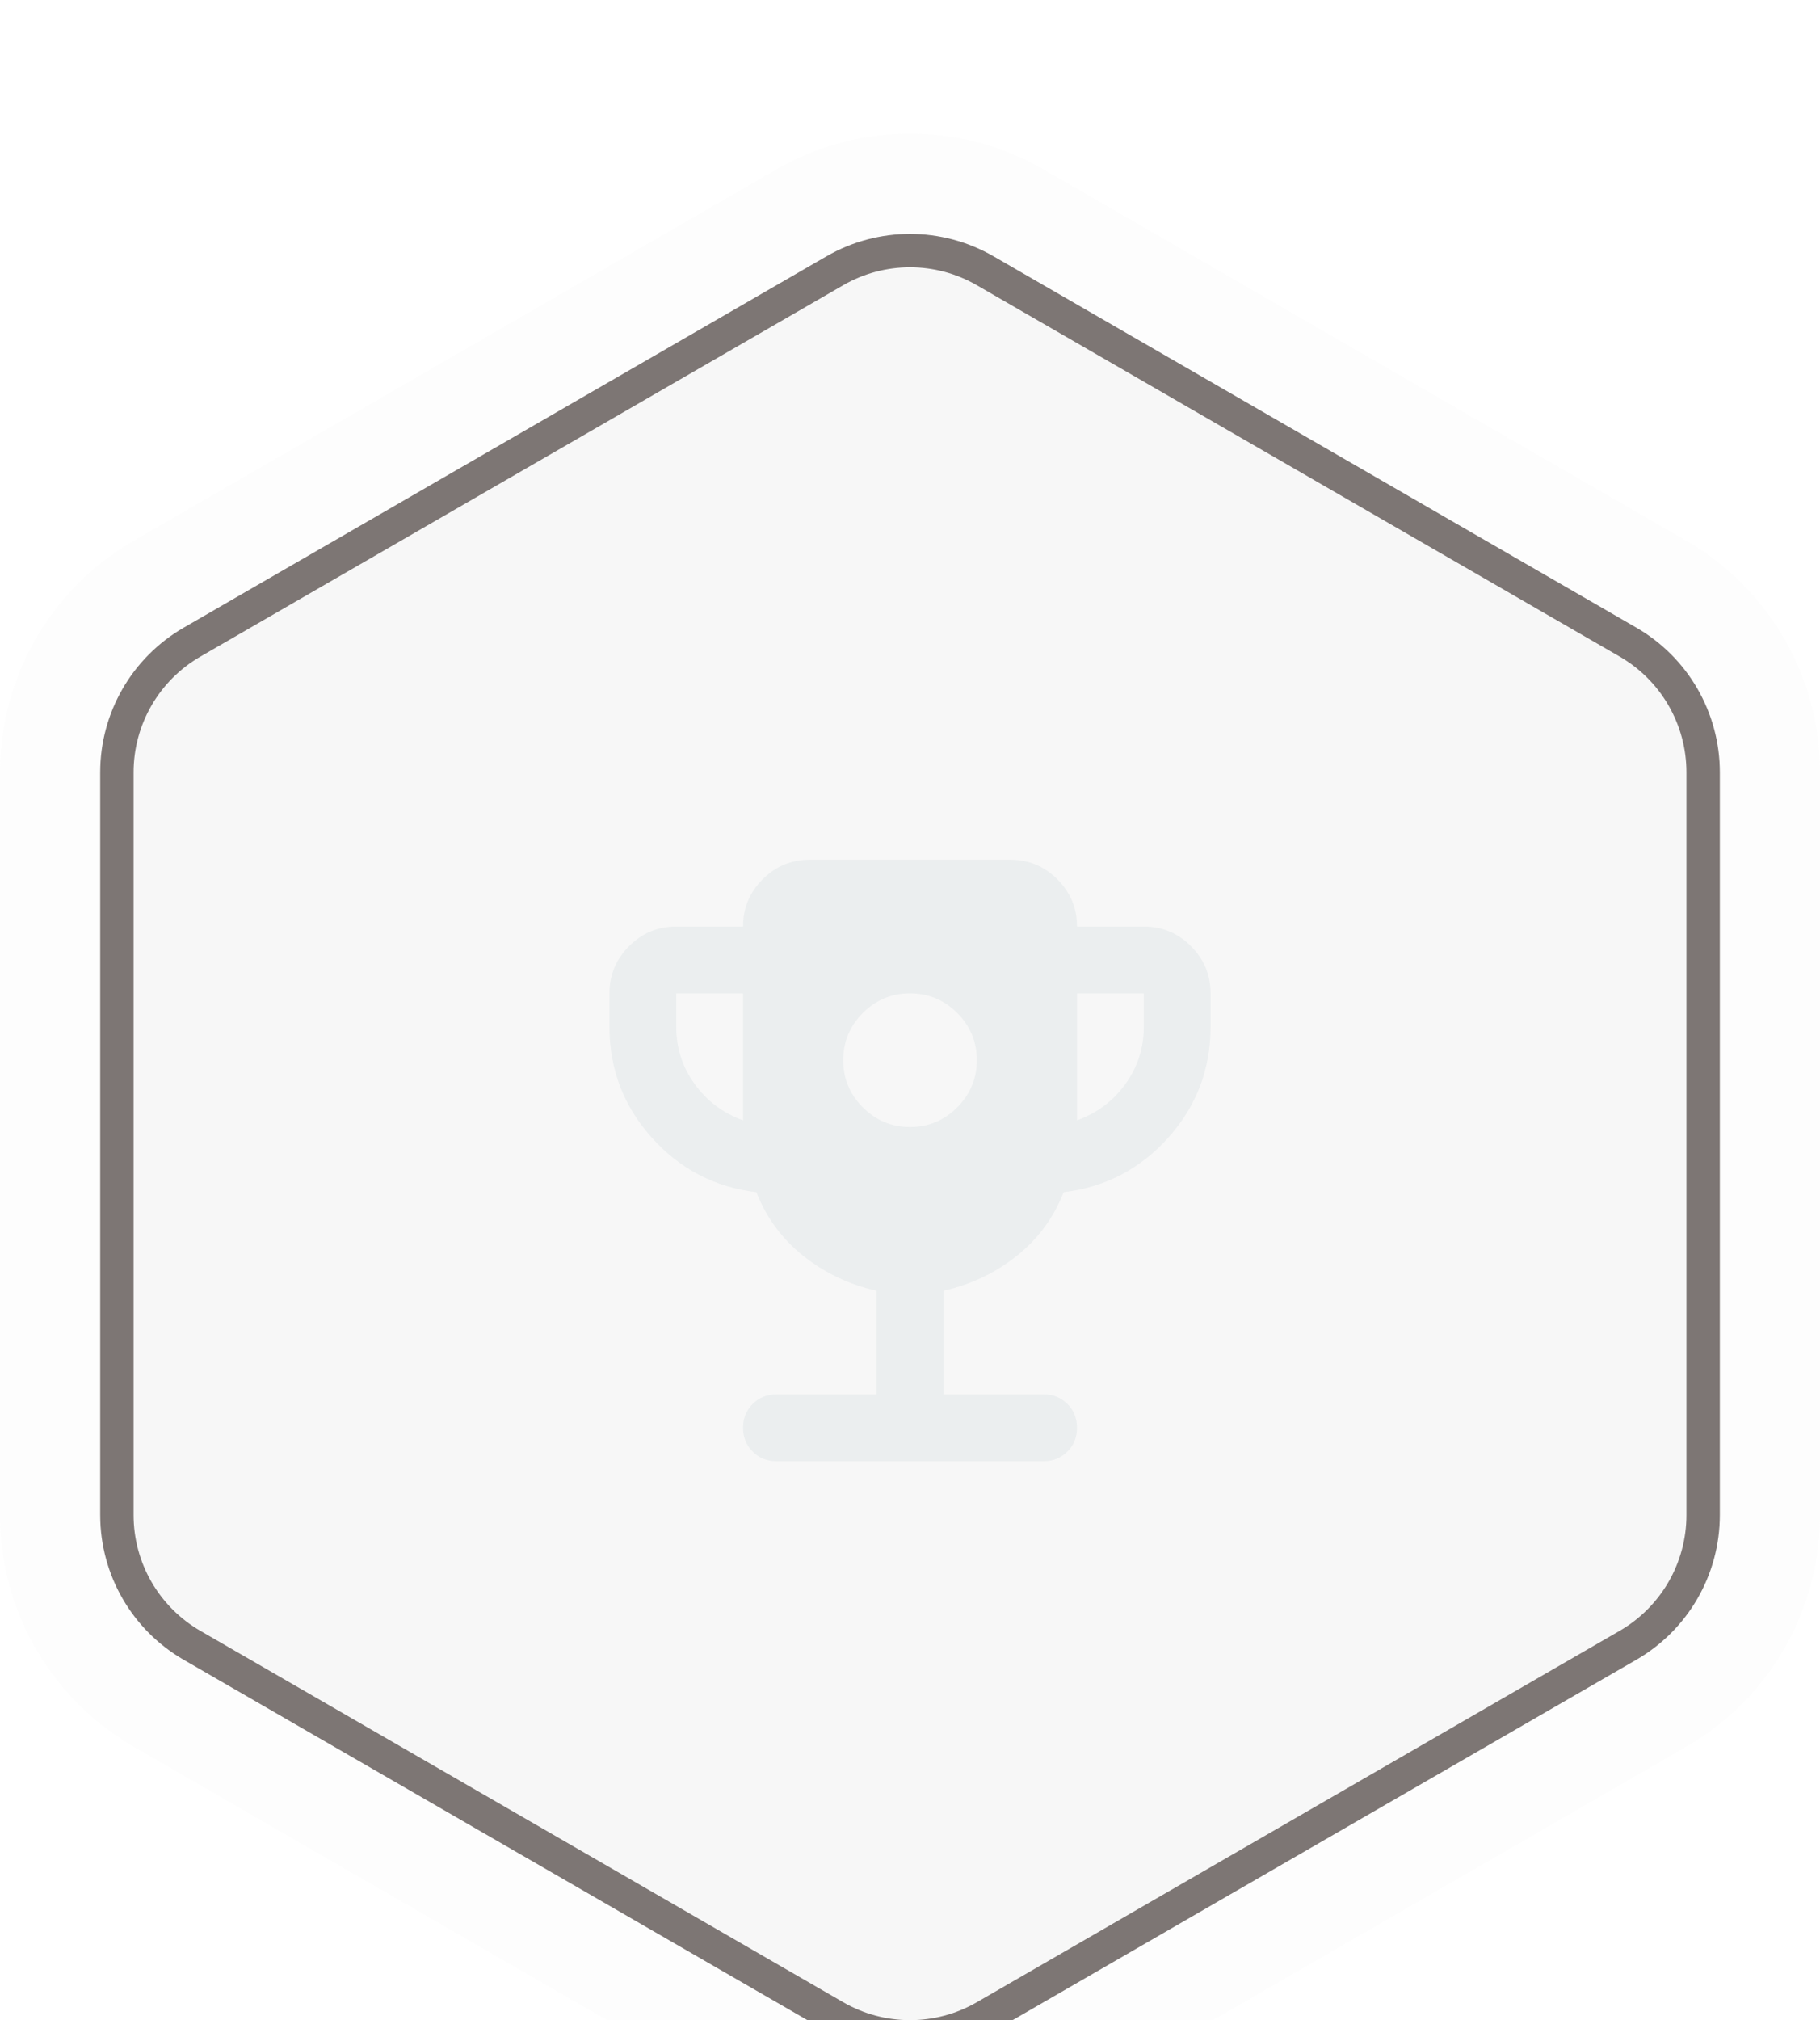
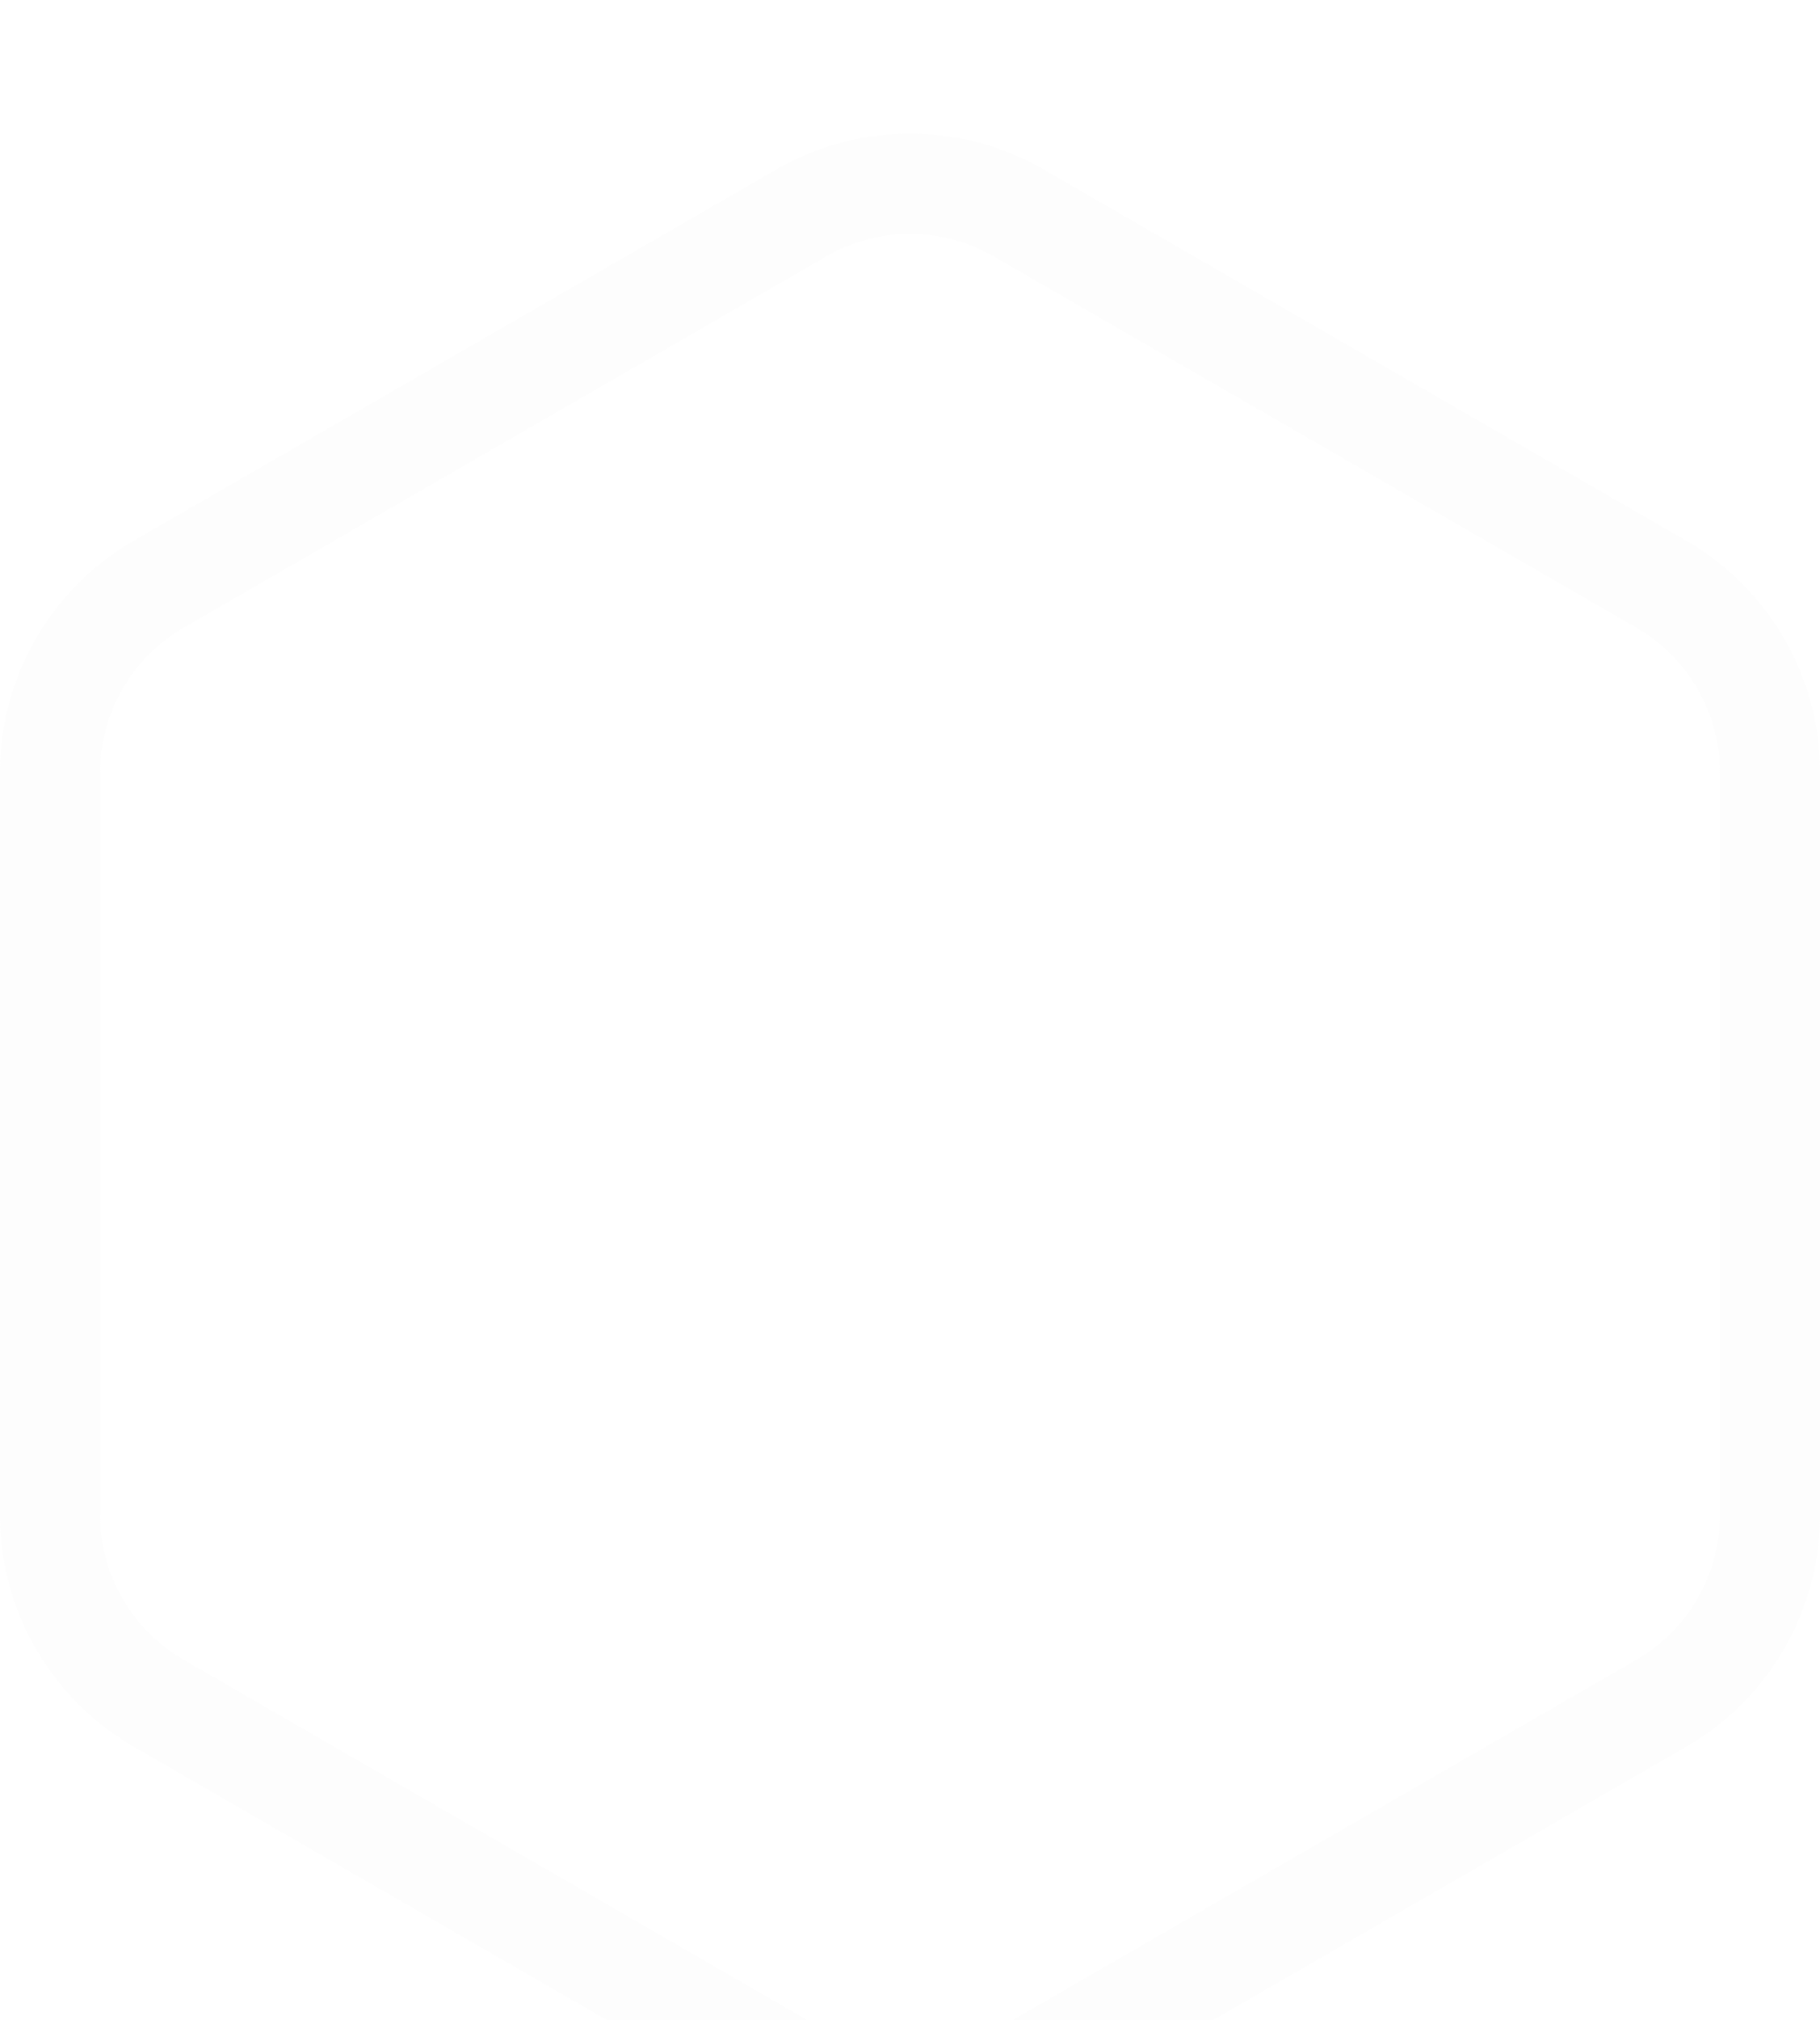
<svg xmlns="http://www.w3.org/2000/svg" xmlns:ns1="http://sodipodi.sourceforge.net/DTD/sodipodi-0.dtd" xmlns:ns2="http://www.inkscape.org/namespaces/inkscape" width="54.497" height="60.451" viewBox="0 0 54.497 60.451" fill="none" version="1.1" id="svg10" ns1:docname="prize-icon.svg" ns2:version="1.3.2 (091e20e, 2023-11-25, custom)">
  <ns1:namedview id="namedview10" pagecolor="#ffffff" bordercolor="#000000" borderopacity="0.25" ns2:showpageshadow="2" ns2:pageopacity="0.0" ns2:pagecheckerboard="0" ns2:deskcolor="#d1d1d1" ns2:zoom="7.4678899" ns2:cx="27.25" ns2:cy="34.280098" ns2:window-width="1920" ns2:window-height="1010" ns2:window-x="-6" ns2:window-y="-6" ns2:window-maximized="1" ns2:current-layer="g6" />
  <g filter="url(#filter0_d_1012_19257)" id="g6" transform="translate(-24.751,-20.274)">
    <g filter="url(#filter1_i_1012_19257)" id="g1">
-       <path d="m 49.5,23.943 c 1.547,-0.893 3.453,-0.893 5,0 l 19.249,11.113 c 1.547,0.893 2.5,2.544 2.5,4.33 v 22.226 c 0,1.786 -0.953,3.437 -2.5,4.33 L 54.5,77.057 c -1.547,0.893 -3.453,0.893 -5,0 L 30.251,65.943 c -1.547,-0.893 -2.5,-2.544 -2.5,-4.33 V 39.387 c 0,-1.786 0.953,-3.437 2.5,-4.33 z" fill="#615b59" fill-opacity="0.05" id="path1" />
-     </g>
-     <path d="m 49.75,24.376 c 1.392,-0.804 3.108,-0.804 4.5,0 l 19.249,11.113 c 1.392,0.804 2.25,2.289 2.25,3.897 v 22.226 c 0,1.608 -0.858,3.093 -2.25,3.897 L 54.25,76.624 c -1.392,0.804 -3.108,0.804 -4.5,0 L 30.501,65.51 c -1.392,-0.804 -2.25,-2.289 -2.25,-3.897 V 39.387 c 0,-1.608 0.858,-3.093 2.25,-3.897 z" stroke="#7d7674" id="path2" />
+       </g>
    <path opacity="0.1" d="m 55.25,22.644 c -2.011,-1.161 -4.489,-1.161 -6.5,0 L 29.501,33.758 c -2.011,1.161 -3.25,3.307 -3.25,5.629 v 22.226 c 0,2.322 1.239,4.468 3.25,5.629 L 48.75,78.356 c 2.011,1.161 4.489,1.161 6.5,0 L 74.499,67.242 c 2.011,-1.161 3.25,-3.307 3.25,-5.629 V 39.387 c 0,-2.322 -1.239,-4.468 -3.25,-5.629 z" stroke="#ebeeef" stroke-width="3" id="path3" />
    <g clip-path="url(#clip0_1012_19257)" id="g5">
      <mask id="mask0_1012_19257" maskUnits="userSpaceOnUse" x="40" y="39" width="24" height="24">
-         <rect x="40" y="39" width="24" height="24" fill="#d9d9d9" id="rect3" />
-       </mask>
+         </mask>
      <g mask="url(#mask0_1012_19257)" id="g4">
-         <path d="m 52,50 c 0.55,0 1.021,-0.196 1.413,-0.588 C 53.804,49.021 54,48.55 54,48 54,47.45 53.804,46.979 53.413,46.587 53.021,46.196 52.55,46 52,46 51.45,46 50.979,46.196 50.587,46.587 50.196,46.979 50,47.45 50,48 c 0,0.55 0.196,1.021 0.588,1.413 C 50.979,49.804 51.45,50 52,50 Z M 47,49.8 V 46 h -2 v 1 c 0,0.633 0.183,1.204 0.55,1.712 0.367,0.508 0.85,0.871 1.45,1.087 z m 10,0 c 0.6,-0.217 1.083,-0.579 1.45,-1.087 C 58.817,48.204 59,47.633 59,47 V 46 H 57 Z M 51,58 V 54.9 C 50.183,54.717 49.454,54.371 48.812,53.862 48.171,53.354 47.7,52.717 47.4,51.95 46.15,51.8 45.104,51.254 44.263,50.312 43.421,49.371 43,48.267 43,47 v -1 c 0,-0.55 0.196,-1.021 0.588,-1.413 C 43.979,44.196 44.45,44 45,44 h 2 c 0,-0.55 0.196,-1.021 0.588,-1.413 C 47.979,42.196 48.45,42 49,42 h 6 c 0.55,0 1.021,0.196 1.413,0.588 C 56.804,42.979 57,43.45 57,44 h 2 c 0.55,0 1.021,0.196 1.413,0.588 C 60.804,44.979 61,45.45 61,46 v 1 c 0,1.267 -0.421,2.371 -1.262,3.312 C 58.896,51.254 57.85,51.8 56.6,51.95 56.3,52.717 55.829,53.354 55.188,53.862 54.546,54.371 53.817,54.717 53,54.9 V 58 h 3 c 0.283,0 0.521,0.096 0.713,0.287 C 56.904,58.479 57,58.717 57,59 57,59.283 56.904,59.521 56.712,59.712 56.521,59.904 56.283,60 56,60 H 48 C 47.717,60 47.479,59.904 47.288,59.712 47.096,59.521 47,59.283 47,59 47,58.717 47.096,58.479 47.288,58.288 47.479,58.096 47.717,58 48,58 Z" fill="#ebeeef" id="path4" />
-       </g>
+         </g>
    </g>
  </g>
  <defs id="defs10">
    <filter id="filter0_d_1012_19257" x="0" y="0" width="104" height="109" filterUnits="userSpaceOnUse" color-interpolation-filters="sRGB">
      <feFlood flood-opacity="0" result="BackgroundImageFix" id="feFlood6" />
      <feColorMatrix in="SourceAlpha" type="matrix" values="0 0 0 0 0 0 0 0 0 0 0 0 0 0 0 0 0 0 127 0" result="hardAlpha" id="feColorMatrix6" />
      <feOffset dy="4" id="feOffset6" />
      <feGaussianBlur stdDeviation="12" id="feGaussianBlur6" />
      <feComposite in2="hardAlpha" operator="out" id="feComposite6" />
      <feColorMatrix type="matrix" values="0 0 0 0 0 0 0 0 0 0 0 0 0 0 0 0 0 0 0.15 0" id="feColorMatrix7" />
      <feBlend mode="normal" in2="BackgroundImageFix" result="effect1_dropShadow_1012_19257" id="feBlend7" />
      <feBlend mode="normal" in="SourceGraphic" in2="effect1_dropShadow_1012_19257" result="shape" id="feBlend8" />
    </filter>
    <filter id="filter1_i_1012_19257" x="27.752" y="23.273" width="48.496" height="54.453" filterUnits="userSpaceOnUse" color-interpolation-filters="sRGB">
      <feFlood flood-opacity="0" result="BackgroundImageFix" id="feFlood8" />
      <feBlend mode="normal" in="SourceGraphic" in2="BackgroundImageFix" result="shape" id="feBlend9" />
      <feColorMatrix in="SourceAlpha" type="matrix" values="0 0 0 0 0 0 0 0 0 0 0 0 0 0 0 0 0 0 127 0" result="hardAlpha" id="feColorMatrix9" />
      <feOffset id="feOffset9" />
      <feGaussianBlur stdDeviation="6" id="feGaussianBlur9" />
      <feComposite in2="hardAlpha" operator="arithmetic" k2="-1" k3="1" id="feComposite9" k1="0" k4="0" />
      <feColorMatrix type="matrix" values="0 0 0 0 0.488 0 0 0 0 0.464 0 0 0 0 0.455 0 0 0 1 0" id="feColorMatrix10" />
      <feBlend mode="normal" in2="shape" result="effect1_innerShadow_1012_19257" id="feBlend10" />
    </filter>
    <clipPath id="clip0_1012_19257">
-       <rect width="24" height="24" fill="#ffffff" transform="translate(40,39)" id="rect10" x="0" y="0" />
-     </clipPath>
+       </clipPath>
  </defs>
</svg>